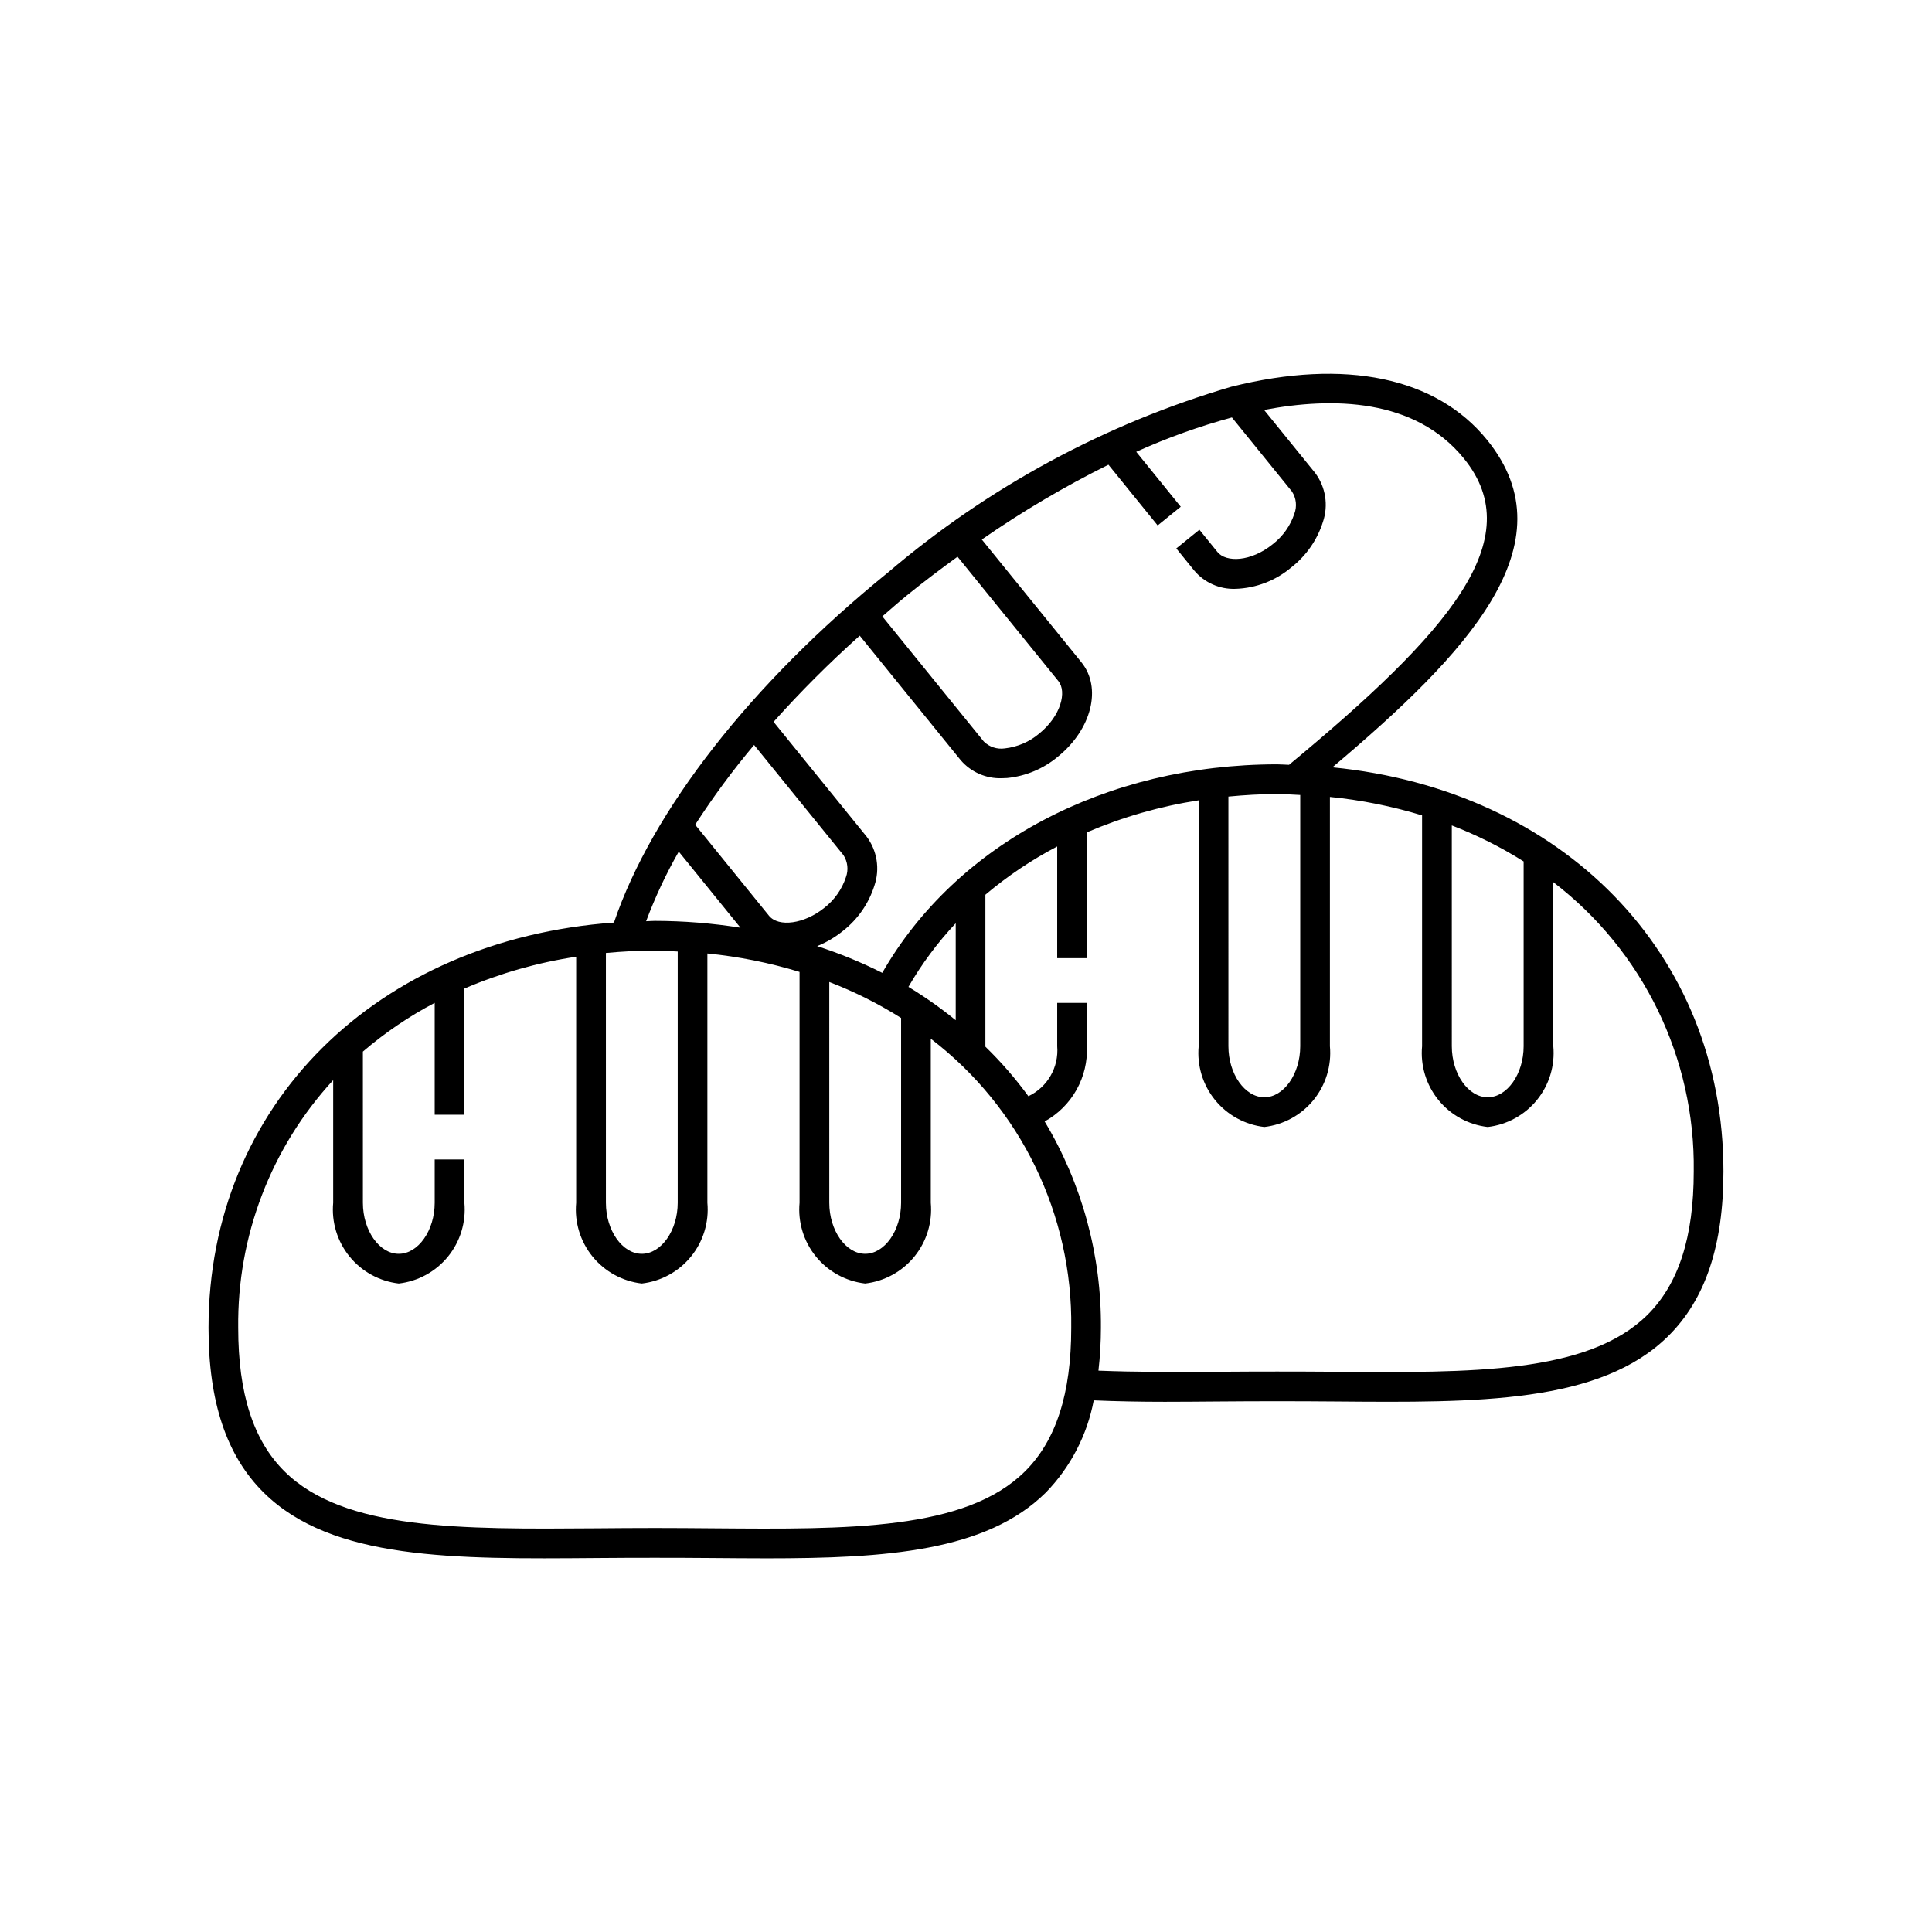
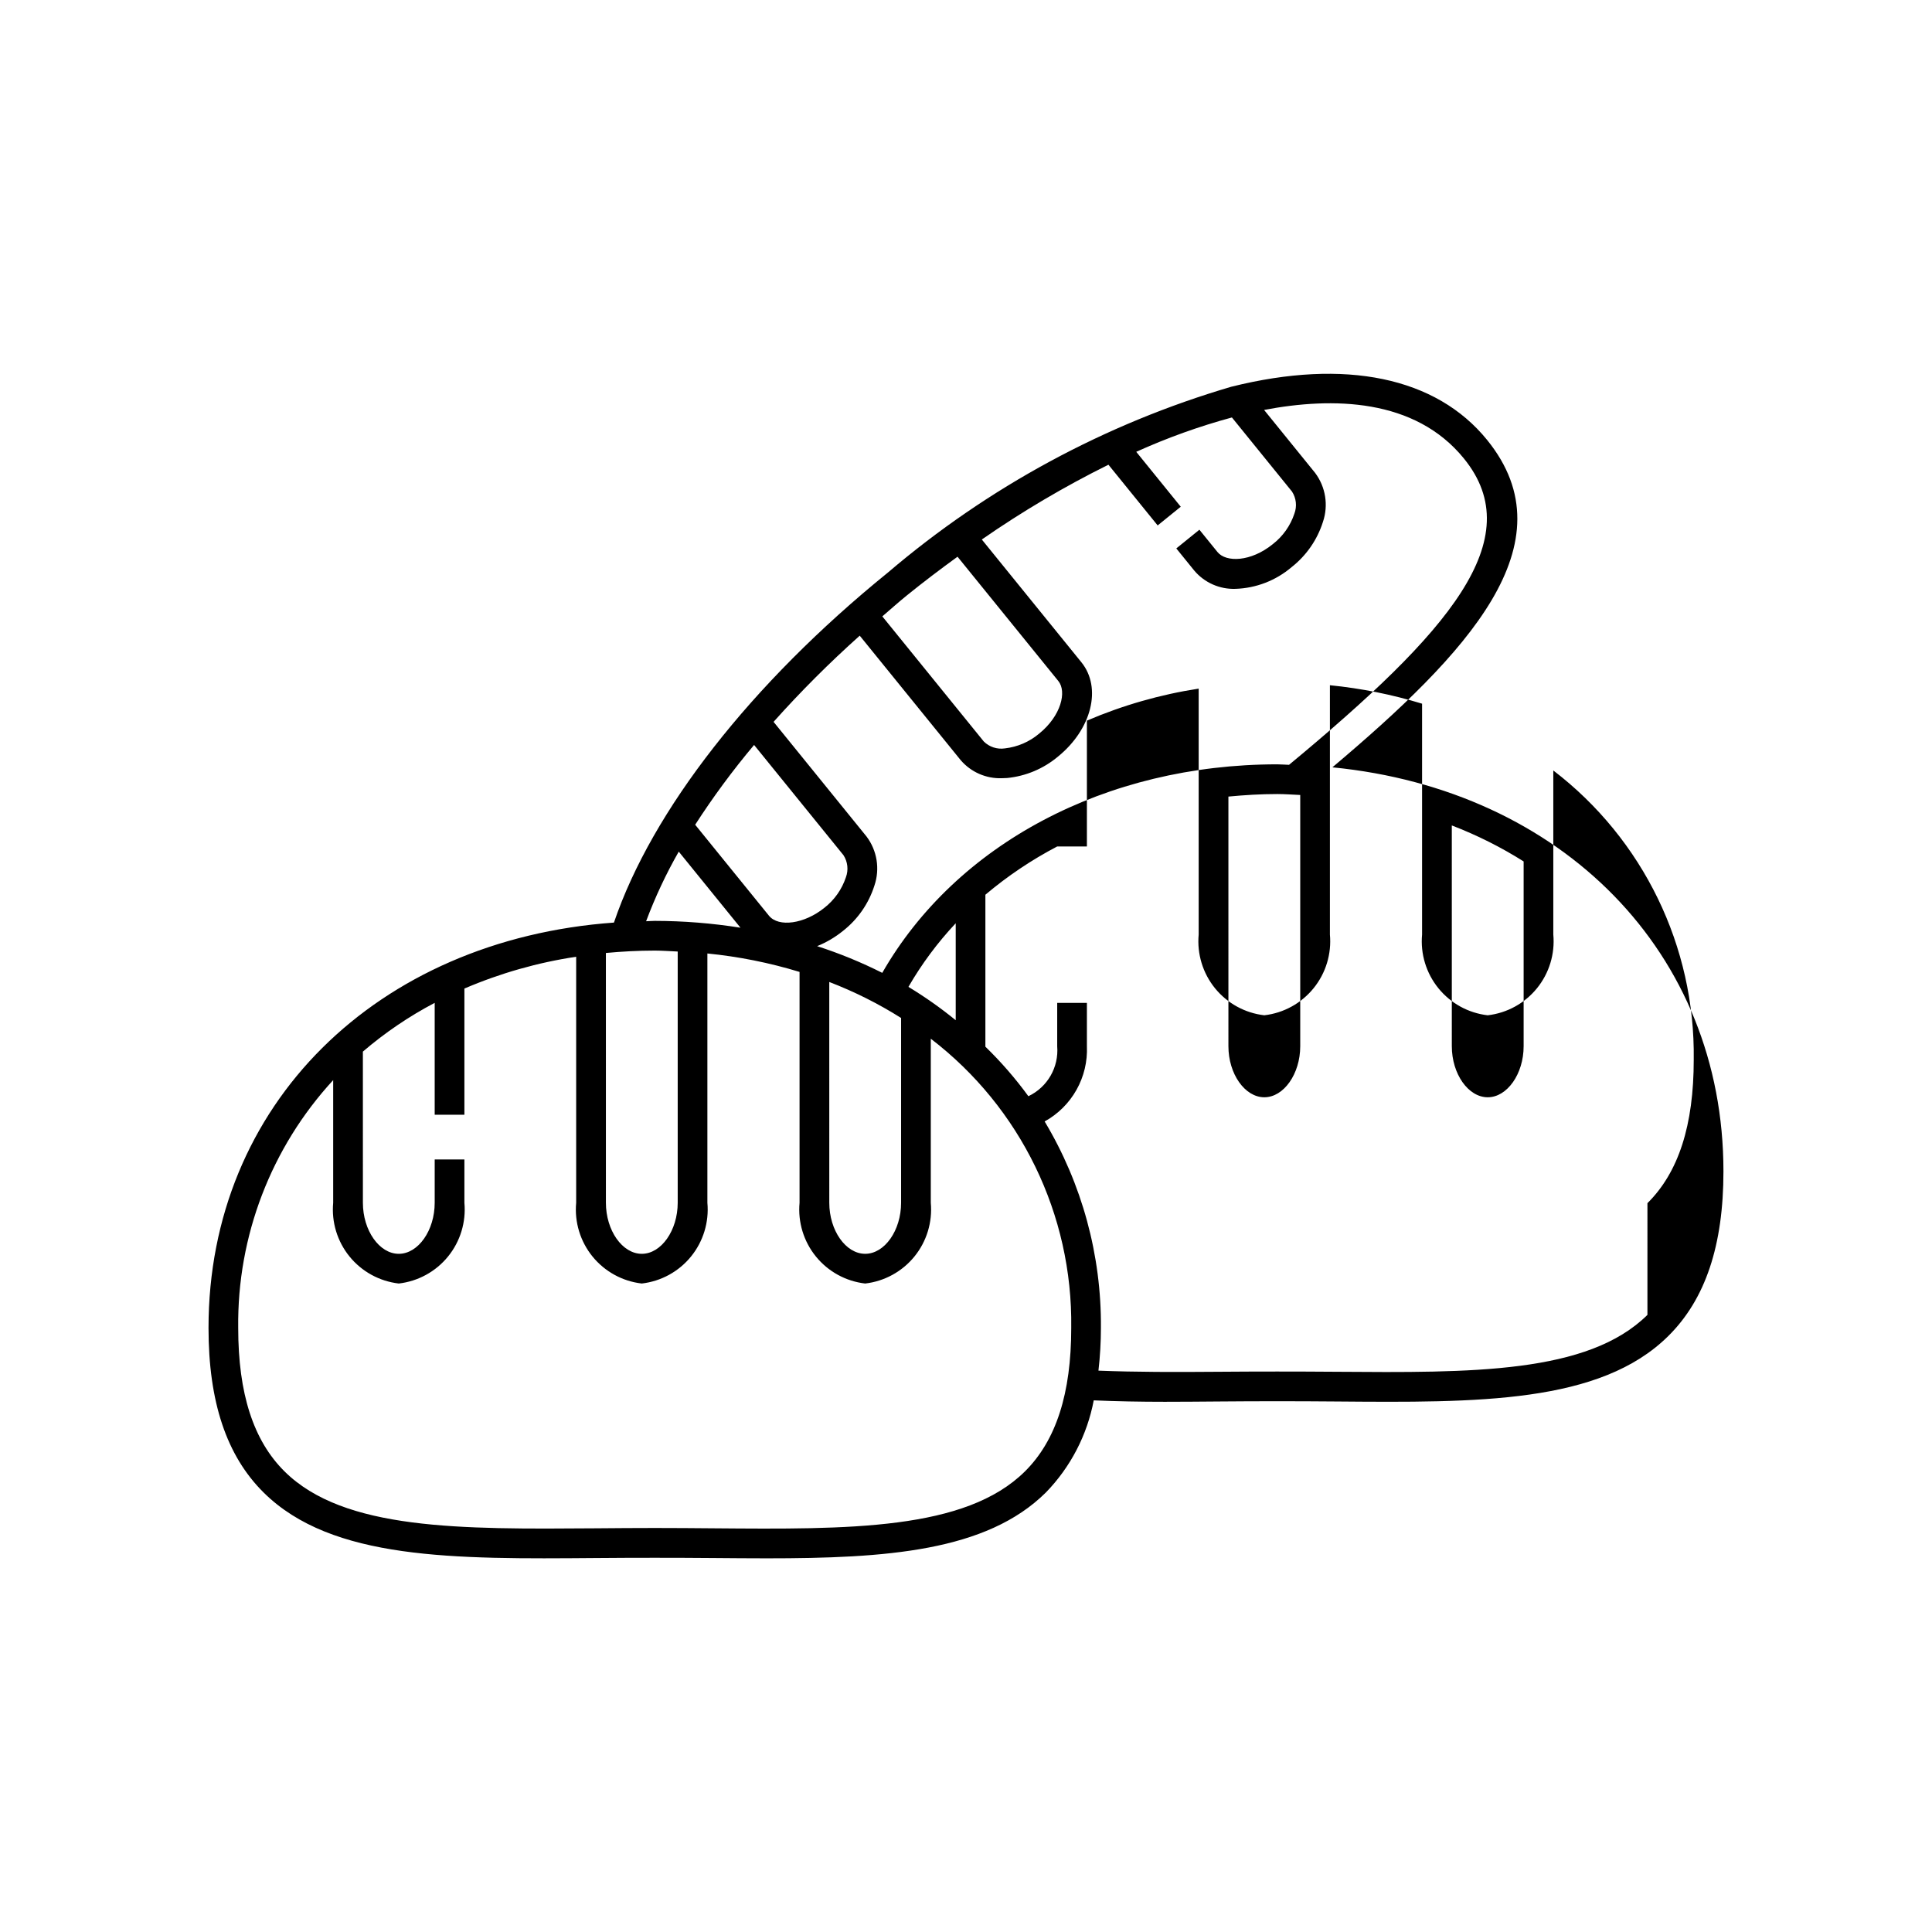
<svg xmlns="http://www.w3.org/2000/svg" fill="#000000" width="800px" height="800px" version="1.1" viewBox="144 144 512 512">
-   <path d="m497.11 347.34c35.559-30.016 63.309-59.227 40.988-86.75-13.484-16.629-37.547-21.648-67.734-14.113v-0.004c-33.48 9.828-64.508 26.613-91.055 49.254-36.316 29.445-62.508 63.059-72.609 92.766-62.859 4.523-107.44 48.258-107.44 107.41 0 19.613 4.773 33.887 14.598 43.625 18.09 17.938 50.535 17.668 88.164 17.363 10.133-0.086 20.84-0.086 30.973 0 4.832 0.039 9.578 0.082 14.223 0.082 31.488 0 58.18-1.805 73.941-17.441h0.004c6.531-6.723 10.945-15.215 12.688-24.422 6.047 0.262 12.297 0.379 18.828 0.379 4.668 0 9.457-0.043 14.336-0.082 10.117-0.09 20.832-0.09 30.949 0 37.621 0.309 70.078 0.582 88.168-17.363 9.824-9.738 14.598-24.012 14.598-43.625 0.004-57.945-42.781-101.09-103.62-107.07zm31.633 15.41c6.641 2.551 13.016 5.746 19.035 9.539v48.973c0 7.332-4.359 13.527-9.516 13.527-5.16 0-9.516-6.191-9.516-13.527zm-59.203-7.648c4.254-0.406 8.562-0.672 12.945-0.672 2.066 0 4.059 0.164 6.09 0.25v66.582c0 7.328-4.359 13.527-9.516 13.527-5.16 0-9.516-6.195-9.516-13.527zm-85.273-53.262c4.465-3.617 8.969-7.019 13.488-10.305l26.715 32.945c2.277 2.797 0.746 9.211-5.082 13.934-2.574 2.176-5.738 3.539-9.086 3.918-2.047 0.305-4.121-0.375-5.59-1.832l-26.887-33.152c2.148-1.836 4.211-3.699 6.441-5.508zm-12.426 10.625 26.758 32.996c2.727 3.168 6.742 4.926 10.918 4.773 0.453 0 0.906-0.02 1.367-0.051 4.957-0.488 9.652-2.461 13.469-5.66 8.965-7.273 11.699-18.258 6.234-25.004l-26.398-32.547 0.004 0.004c10.684-7.418 21.898-14.043 33.555-19.82l13.043 16.09 6.121-4.957-11.797-14.551c8.195-3.707 16.676-6.75 25.355-9.105l15.922 19.637c1.125 1.738 1.363 3.902 0.637 5.844-1.059 3.203-3.051 6.016-5.719 8.086-5.812 4.723-12.398 4.894-14.668 2.09l-4.789-5.906-6.121 4.957 4.789 5.906 0.004 0.004c2.703 3.184 6.723 4.953 10.898 4.801 5.457-0.176 10.691-2.199 14.848-5.738 3.918-3.074 6.82-7.258 8.324-12.008 1.492-4.41 0.715-9.273-2.082-12.992l-13.516-16.672c18.137-3.457 39.988-3.129 52.984 12.906 17.328 21.367-3.875 45.934-46.371 81.141-1.051-0.023-2.062-0.129-3.121-0.129-45.434 0-85.098 21.098-104.68 55.258h-0.004c-5.562-2.801-11.332-5.164-17.258-7.074 2.477-1 4.789-2.367 6.863-4.051 3.918-3.074 6.816-7.258 8.32-12.004 1.496-4.41 0.715-9.277-2.086-13l-24.641-30.387c7.18-8.031 14.801-15.656 22.832-22.836zm-24.062 74.203-19.551-24.105c4.754-7.367 9.969-14.43 15.613-21.141l23.699 29.223v0.004c1.117 1.738 1.352 3.902 0.633 5.84-1.062 3.203-3.051 6.019-5.715 8.094-5.266 4.258-12.117 5.231-14.68 2.086zm15.988 17.57c6.641 2.547 13.016 5.742 19.031 9.535v48.973c0 7.328-4.356 13.527-9.512 13.527-5.16 0-9.516-6.195-9.516-13.527zm20.977 1.297c3.516-6.082 7.719-11.738 12.531-16.859v25.695c-3.965-3.234-8.152-6.188-12.531-8.836zm-60.867-35.844 16.355 20.164c-7.516-1.195-15.109-1.801-22.719-1.812-0.777 0-1.516 0.082-2.285 0.094l-0.004 0.004c2.387-6.371 5.277-12.543 8.652-18.449zm-19.309 26.859c4.234-0.391 8.535-0.633 12.945-0.633 2.066 0 4.059 0.164 6.086 0.25v66.582c0 7.328-4.359 13.527-9.516 13.527-5.16 0-9.512-6.195-9.512-13.527zm111.05 137.39c-15.762 15.633-46.727 15.375-82.555 15.078-5.086-0.043-10.277-0.086-15.551-0.086s-10.465 0.043-15.551 0.086c-35.859 0.262-66.793 0.555-82.555-15.078-8.262-8.188-12.277-20.629-12.277-38.039-0.293-24.293 8.707-47.781 25.168-65.656v32.504c-0.473 5.133 1.086 10.242 4.332 14.242 3.25 3.996 7.934 6.566 13.051 7.156 5.121-0.59 9.805-3.156 13.055-7.156 3.25-3.996 4.805-9.109 4.336-14.242v-11.484h-7.871v11.484c0 7.328-4.359 13.527-9.516 13.527-5.16 0-9.512-6.195-9.512-13.527l-0.004-40.062c5.84-5.004 12.223-9.34 19.031-12.918v29.645h7.871v-33.434c9.473-4.066 19.426-6.898 29.621-8.43v65.203-0.004c-0.473 5.133 1.086 10.242 4.332 14.242 3.25 3.996 7.934 6.566 13.051 7.156 5.121-0.59 9.805-3.156 13.055-7.156s4.805-9.109 4.336-14.242v-66.066c8.281 0.82 16.465 2.457 24.426 4.887v61.18c-0.469 5.133 1.086 10.246 4.336 14.242 3.25 4 7.938 6.566 13.055 7.156 5.117-0.59 9.801-3.16 13.051-7.156 3.25-4 4.805-9.109 4.336-14.242v-43.48c23.82 18.227 37.621 46.645 37.219 76.633 0 17.41-4.016 29.852-12.27 38.039zm164.97-41.484c-15.766 15.633-46.738 15.34-82.555 15.078-10.172-0.082-20.918-0.082-31.09 0-11.301 0.09-21.91 0.102-31.844-0.297 0.434-3.762 0.652-7.547 0.656-11.332 0.148-19.262-5.012-38.188-14.914-54.707 3.539-1.949 6.461-4.852 8.438-8.371 1.98-3.523 2.938-7.527 2.762-11.562v-11.484h-7.871v11.484c0.457 5.574-2.582 10.848-7.637 13.246-3.418-4.691-7.231-9.082-11.395-13.129v-40.27c5.856-4.945 12.238-9.234 19.031-12.789v29.602h7.871v-33.348c9.477-4.062 19.43-6.914 29.621-8.484v65.172c-0.469 5.133 1.086 10.242 4.336 14.242 3.25 3.996 7.934 6.566 13.055 7.156 5.117-0.59 9.801-3.16 13.051-7.156 3.25-4 4.805-9.109 4.336-14.242v-66.07c8.285 0.824 16.465 2.461 24.426 4.891v61.18c-0.469 5.133 1.086 10.242 4.336 14.242 3.25 3.996 7.934 6.566 13.051 7.156 5.121-0.59 9.805-3.16 13.055-7.156 3.25-4 4.805-9.109 4.336-14.242v-43.48c23.82 18.227 37.617 46.645 37.215 76.633 0 17.41-4.012 29.852-12.27 38.039z" />
+   <path d="m497.11 347.34c35.559-30.016 63.309-59.227 40.988-86.75-13.484-16.629-37.547-21.648-67.734-14.113v-0.004c-33.48 9.828-64.508 26.613-91.055 49.254-36.316 29.445-62.508 63.059-72.609 92.766-62.859 4.523-107.44 48.258-107.44 107.41 0 19.613 4.773 33.887 14.598 43.625 18.09 17.938 50.535 17.668 88.164 17.363 10.133-0.086 20.84-0.086 30.973 0 4.832 0.039 9.578 0.082 14.223 0.082 31.488 0 58.18-1.805 73.941-17.441h0.004c6.531-6.723 10.945-15.215 12.688-24.422 6.047 0.262 12.297 0.379 18.828 0.379 4.668 0 9.457-0.043 14.336-0.082 10.117-0.09 20.832-0.09 30.949 0 37.621 0.309 70.078 0.582 88.168-17.363 9.824-9.738 14.598-24.012 14.598-43.625 0.004-57.945-42.781-101.09-103.62-107.07zm31.633 15.41c6.641 2.551 13.016 5.746 19.035 9.539v48.973c0 7.332-4.359 13.527-9.516 13.527-5.16 0-9.516-6.191-9.516-13.527zm-59.203-7.648c4.254-0.406 8.562-0.672 12.945-0.672 2.066 0 4.059 0.164 6.09 0.25v66.582c0 7.328-4.359 13.527-9.516 13.527-5.16 0-9.516-6.195-9.516-13.527zm-85.273-53.262c4.465-3.617 8.969-7.019 13.488-10.305l26.715 32.945c2.277 2.797 0.746 9.211-5.082 13.934-2.574 2.176-5.738 3.539-9.086 3.918-2.047 0.305-4.121-0.375-5.59-1.832l-26.887-33.152c2.148-1.836 4.211-3.699 6.441-5.508zm-12.426 10.625 26.758 32.996c2.727 3.168 6.742 4.926 10.918 4.773 0.453 0 0.906-0.02 1.367-0.051 4.957-0.488 9.652-2.461 13.469-5.66 8.965-7.273 11.699-18.258 6.234-25.004l-26.398-32.547 0.004 0.004c10.684-7.418 21.898-14.043 33.555-19.82l13.043 16.09 6.121-4.957-11.797-14.551c8.195-3.707 16.676-6.75 25.355-9.105l15.922 19.637c1.125 1.738 1.363 3.902 0.637 5.844-1.059 3.203-3.051 6.016-5.719 8.086-5.812 4.723-12.398 4.894-14.668 2.09l-4.789-5.906-6.121 4.957 4.789 5.906 0.004 0.004c2.703 3.184 6.723 4.953 10.898 4.801 5.457-0.176 10.691-2.199 14.848-5.738 3.918-3.074 6.82-7.258 8.324-12.008 1.492-4.41 0.715-9.273-2.082-12.992l-13.516-16.672c18.137-3.457 39.988-3.129 52.984 12.906 17.328 21.367-3.875 45.934-46.371 81.141-1.051-0.023-2.062-0.129-3.121-0.129-45.434 0-85.098 21.098-104.68 55.258h-0.004c-5.562-2.801-11.332-5.164-17.258-7.074 2.477-1 4.789-2.367 6.863-4.051 3.918-3.074 6.816-7.258 8.32-12.004 1.496-4.41 0.715-9.277-2.086-13l-24.641-30.387c7.18-8.031 14.801-15.656 22.832-22.836zm-24.062 74.203-19.551-24.105c4.754-7.367 9.969-14.43 15.613-21.141l23.699 29.223v0.004c1.117 1.738 1.352 3.902 0.633 5.84-1.062 3.203-3.051 6.019-5.715 8.094-5.266 4.258-12.117 5.231-14.68 2.086zm15.988 17.57c6.641 2.547 13.016 5.742 19.031 9.535v48.973c0 7.328-4.356 13.527-9.512 13.527-5.16 0-9.516-6.195-9.516-13.527zm20.977 1.297c3.516-6.082 7.719-11.738 12.531-16.859v25.695c-3.965-3.234-8.152-6.188-12.531-8.836zm-60.867-35.844 16.355 20.164c-7.516-1.195-15.109-1.801-22.719-1.812-0.777 0-1.516 0.082-2.285 0.094l-0.004 0.004c2.387-6.371 5.277-12.543 8.652-18.449zm-19.309 26.859c4.234-0.391 8.535-0.633 12.945-0.633 2.066 0 4.059 0.164 6.086 0.25v66.582c0 7.328-4.359 13.527-9.516 13.527-5.16 0-9.512-6.195-9.512-13.527zm111.05 137.39c-15.762 15.633-46.727 15.375-82.555 15.078-5.086-0.043-10.277-0.086-15.551-0.086s-10.465 0.043-15.551 0.086c-35.859 0.262-66.793 0.555-82.555-15.078-8.262-8.188-12.277-20.629-12.277-38.039-0.293-24.293 8.707-47.781 25.168-65.656v32.504c-0.473 5.133 1.086 10.242 4.332 14.242 3.25 3.996 7.934 6.566 13.051 7.156 5.121-0.59 9.805-3.156 13.055-7.156 3.25-3.996 4.805-9.109 4.336-14.242v-11.484h-7.871v11.484c0 7.328-4.359 13.527-9.516 13.527-5.16 0-9.512-6.195-9.512-13.527l-0.004-40.062c5.84-5.004 12.223-9.34 19.031-12.918v29.645h7.871v-33.434c9.473-4.066 19.426-6.898 29.621-8.43v65.203-0.004c-0.473 5.133 1.086 10.242 4.332 14.242 3.25 3.996 7.934 6.566 13.051 7.156 5.121-0.59 9.805-3.156 13.055-7.156s4.805-9.109 4.336-14.242v-66.066c8.281 0.82 16.465 2.457 24.426 4.887v61.18c-0.469 5.133 1.086 10.246 4.336 14.242 3.25 4 7.938 6.566 13.055 7.156 5.117-0.59 9.801-3.16 13.051-7.156 3.25-4 4.805-9.109 4.336-14.242v-43.48c23.82 18.227 37.621 46.645 37.219 76.633 0 17.41-4.016 29.852-12.27 38.039zm164.97-41.484c-15.766 15.633-46.738 15.34-82.555 15.078-10.172-0.082-20.918-0.082-31.09 0-11.301 0.09-21.91 0.102-31.844-0.297 0.434-3.762 0.652-7.547 0.656-11.332 0.148-19.262-5.012-38.188-14.914-54.707 3.539-1.949 6.461-4.852 8.438-8.371 1.98-3.523 2.938-7.527 2.762-11.562v-11.484h-7.871v11.484c0.457 5.574-2.582 10.848-7.637 13.246-3.418-4.691-7.231-9.082-11.395-13.129v-40.27c5.856-4.945 12.238-9.234 19.031-12.789h7.871v-33.348c9.477-4.062 19.43-6.914 29.621-8.484v65.172c-0.469 5.133 1.086 10.242 4.336 14.242 3.25 3.996 7.934 6.566 13.055 7.156 5.117-0.59 9.801-3.16 13.051-7.156 3.25-4 4.805-9.109 4.336-14.242v-66.07c8.285 0.824 16.465 2.461 24.426 4.891v61.18c-0.469 5.133 1.086 10.242 4.336 14.242 3.25 3.996 7.934 6.566 13.051 7.156 5.121-0.59 9.805-3.16 13.055-7.156 3.25-4 4.805-9.109 4.336-14.242v-43.48c23.82 18.227 37.617 46.645 37.215 76.633 0 17.41-4.012 29.852-12.27 38.039z" />
</svg>